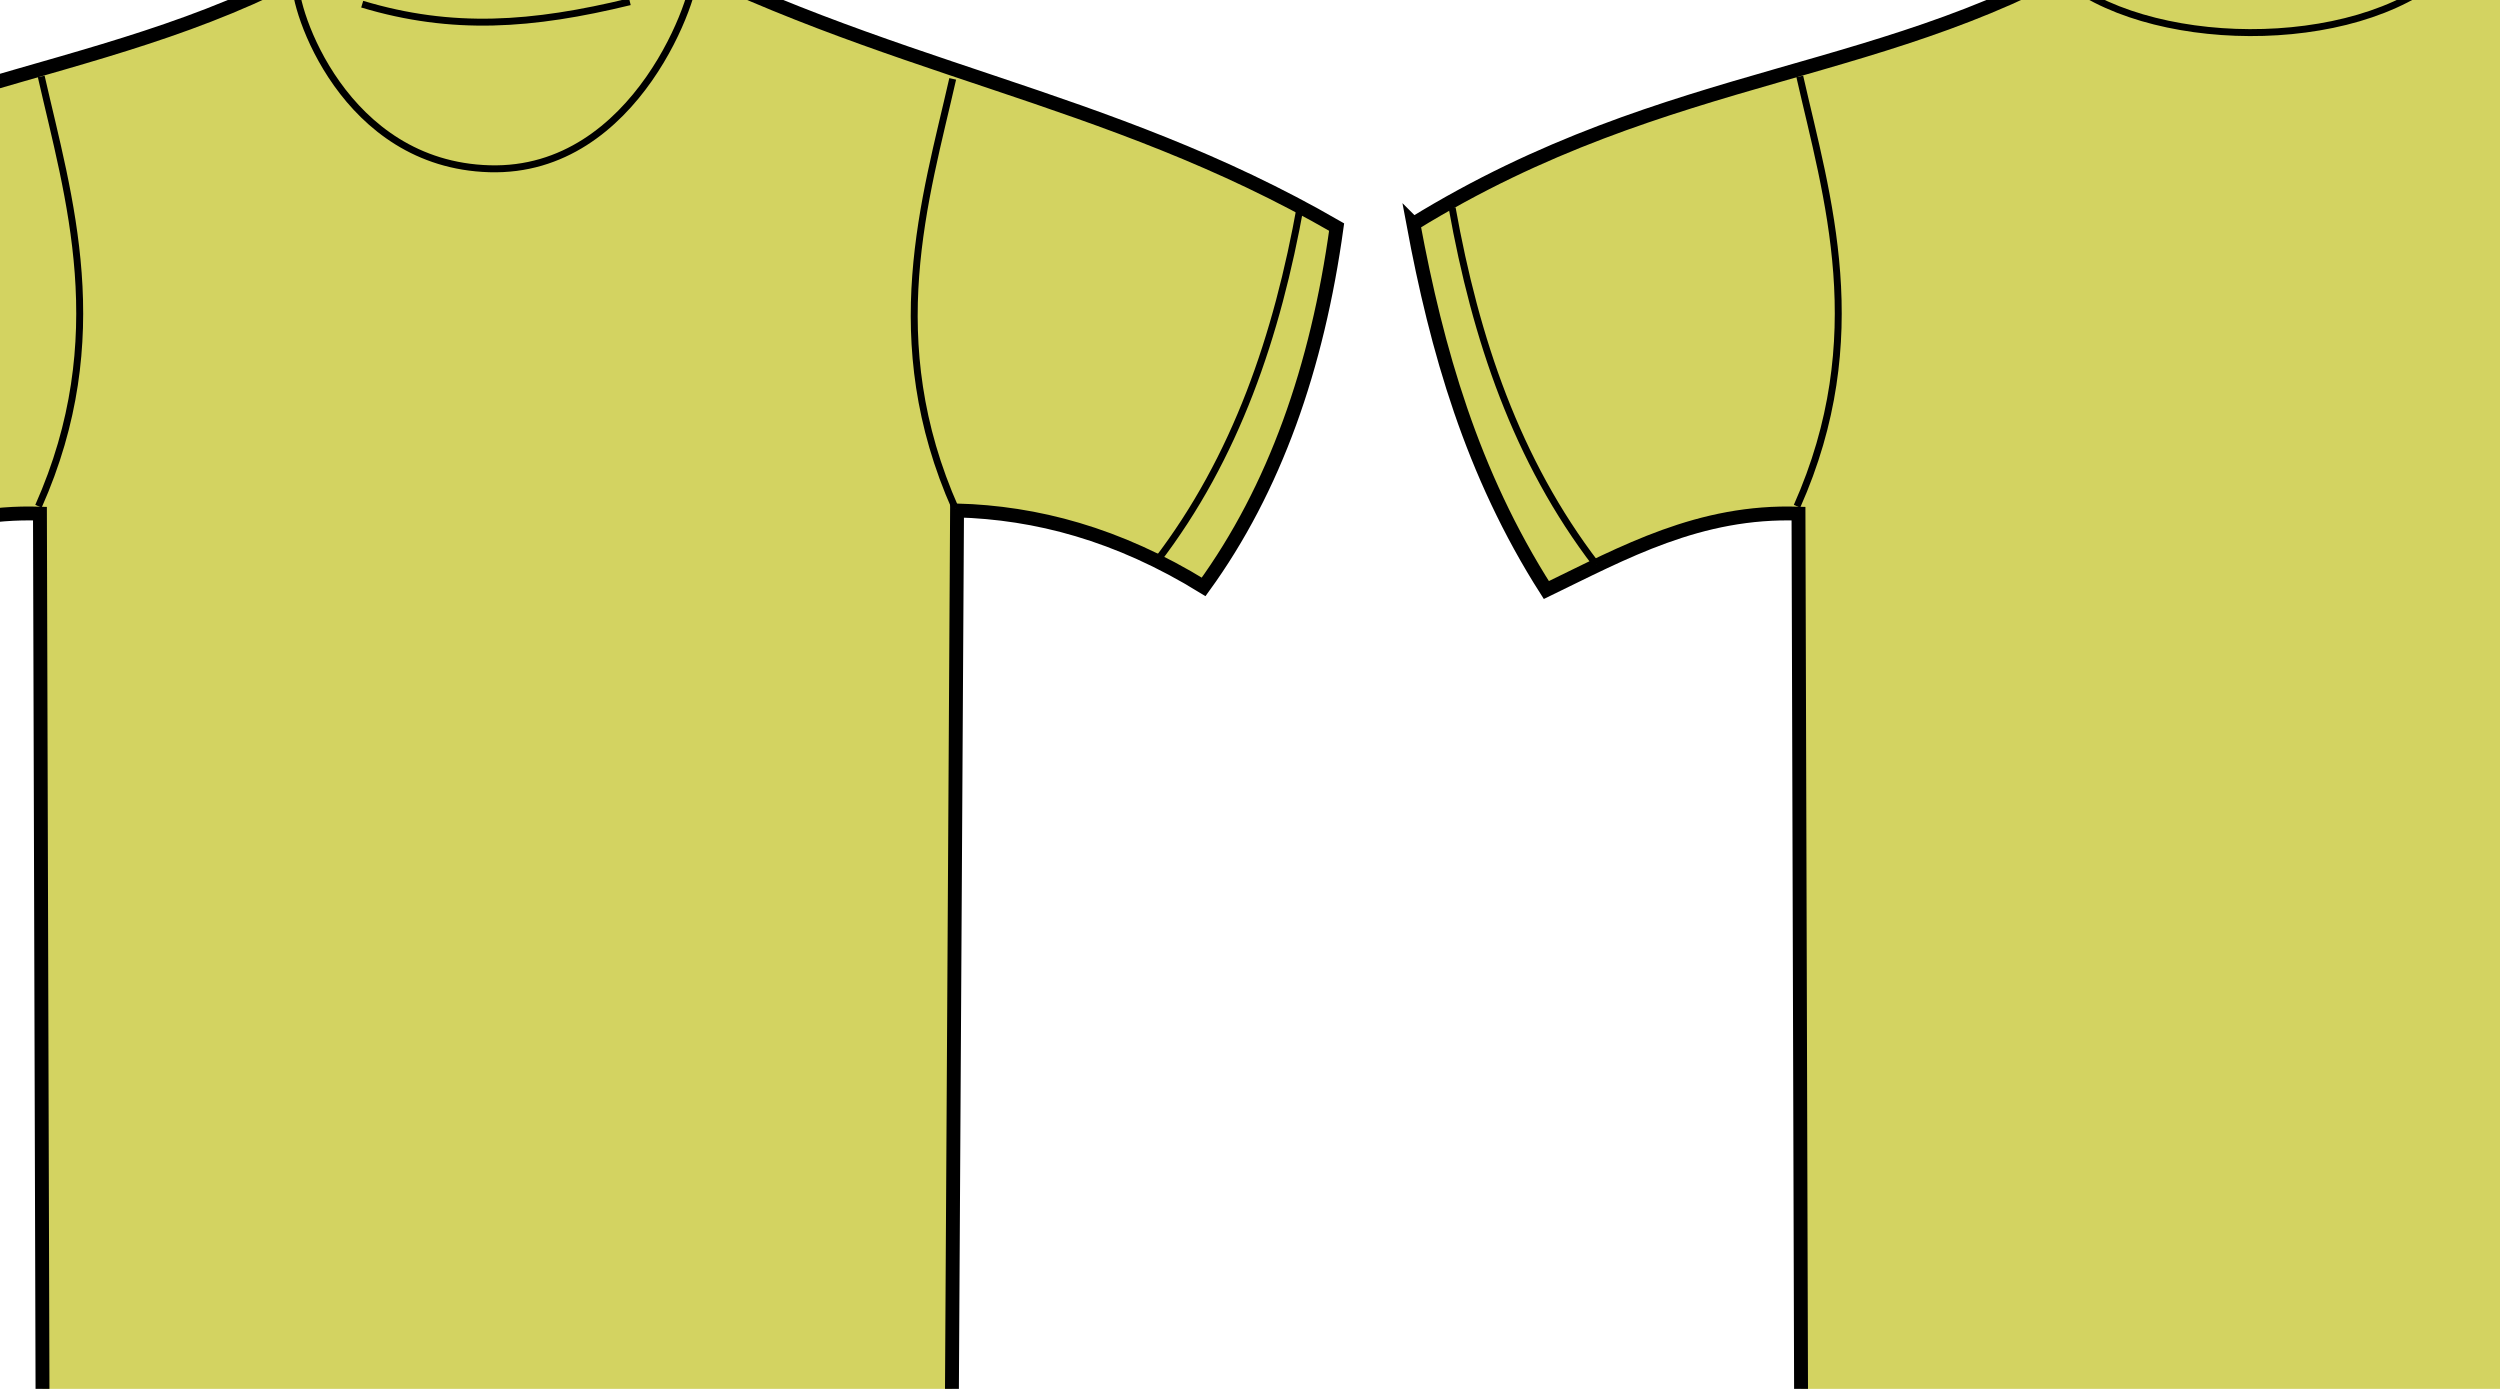
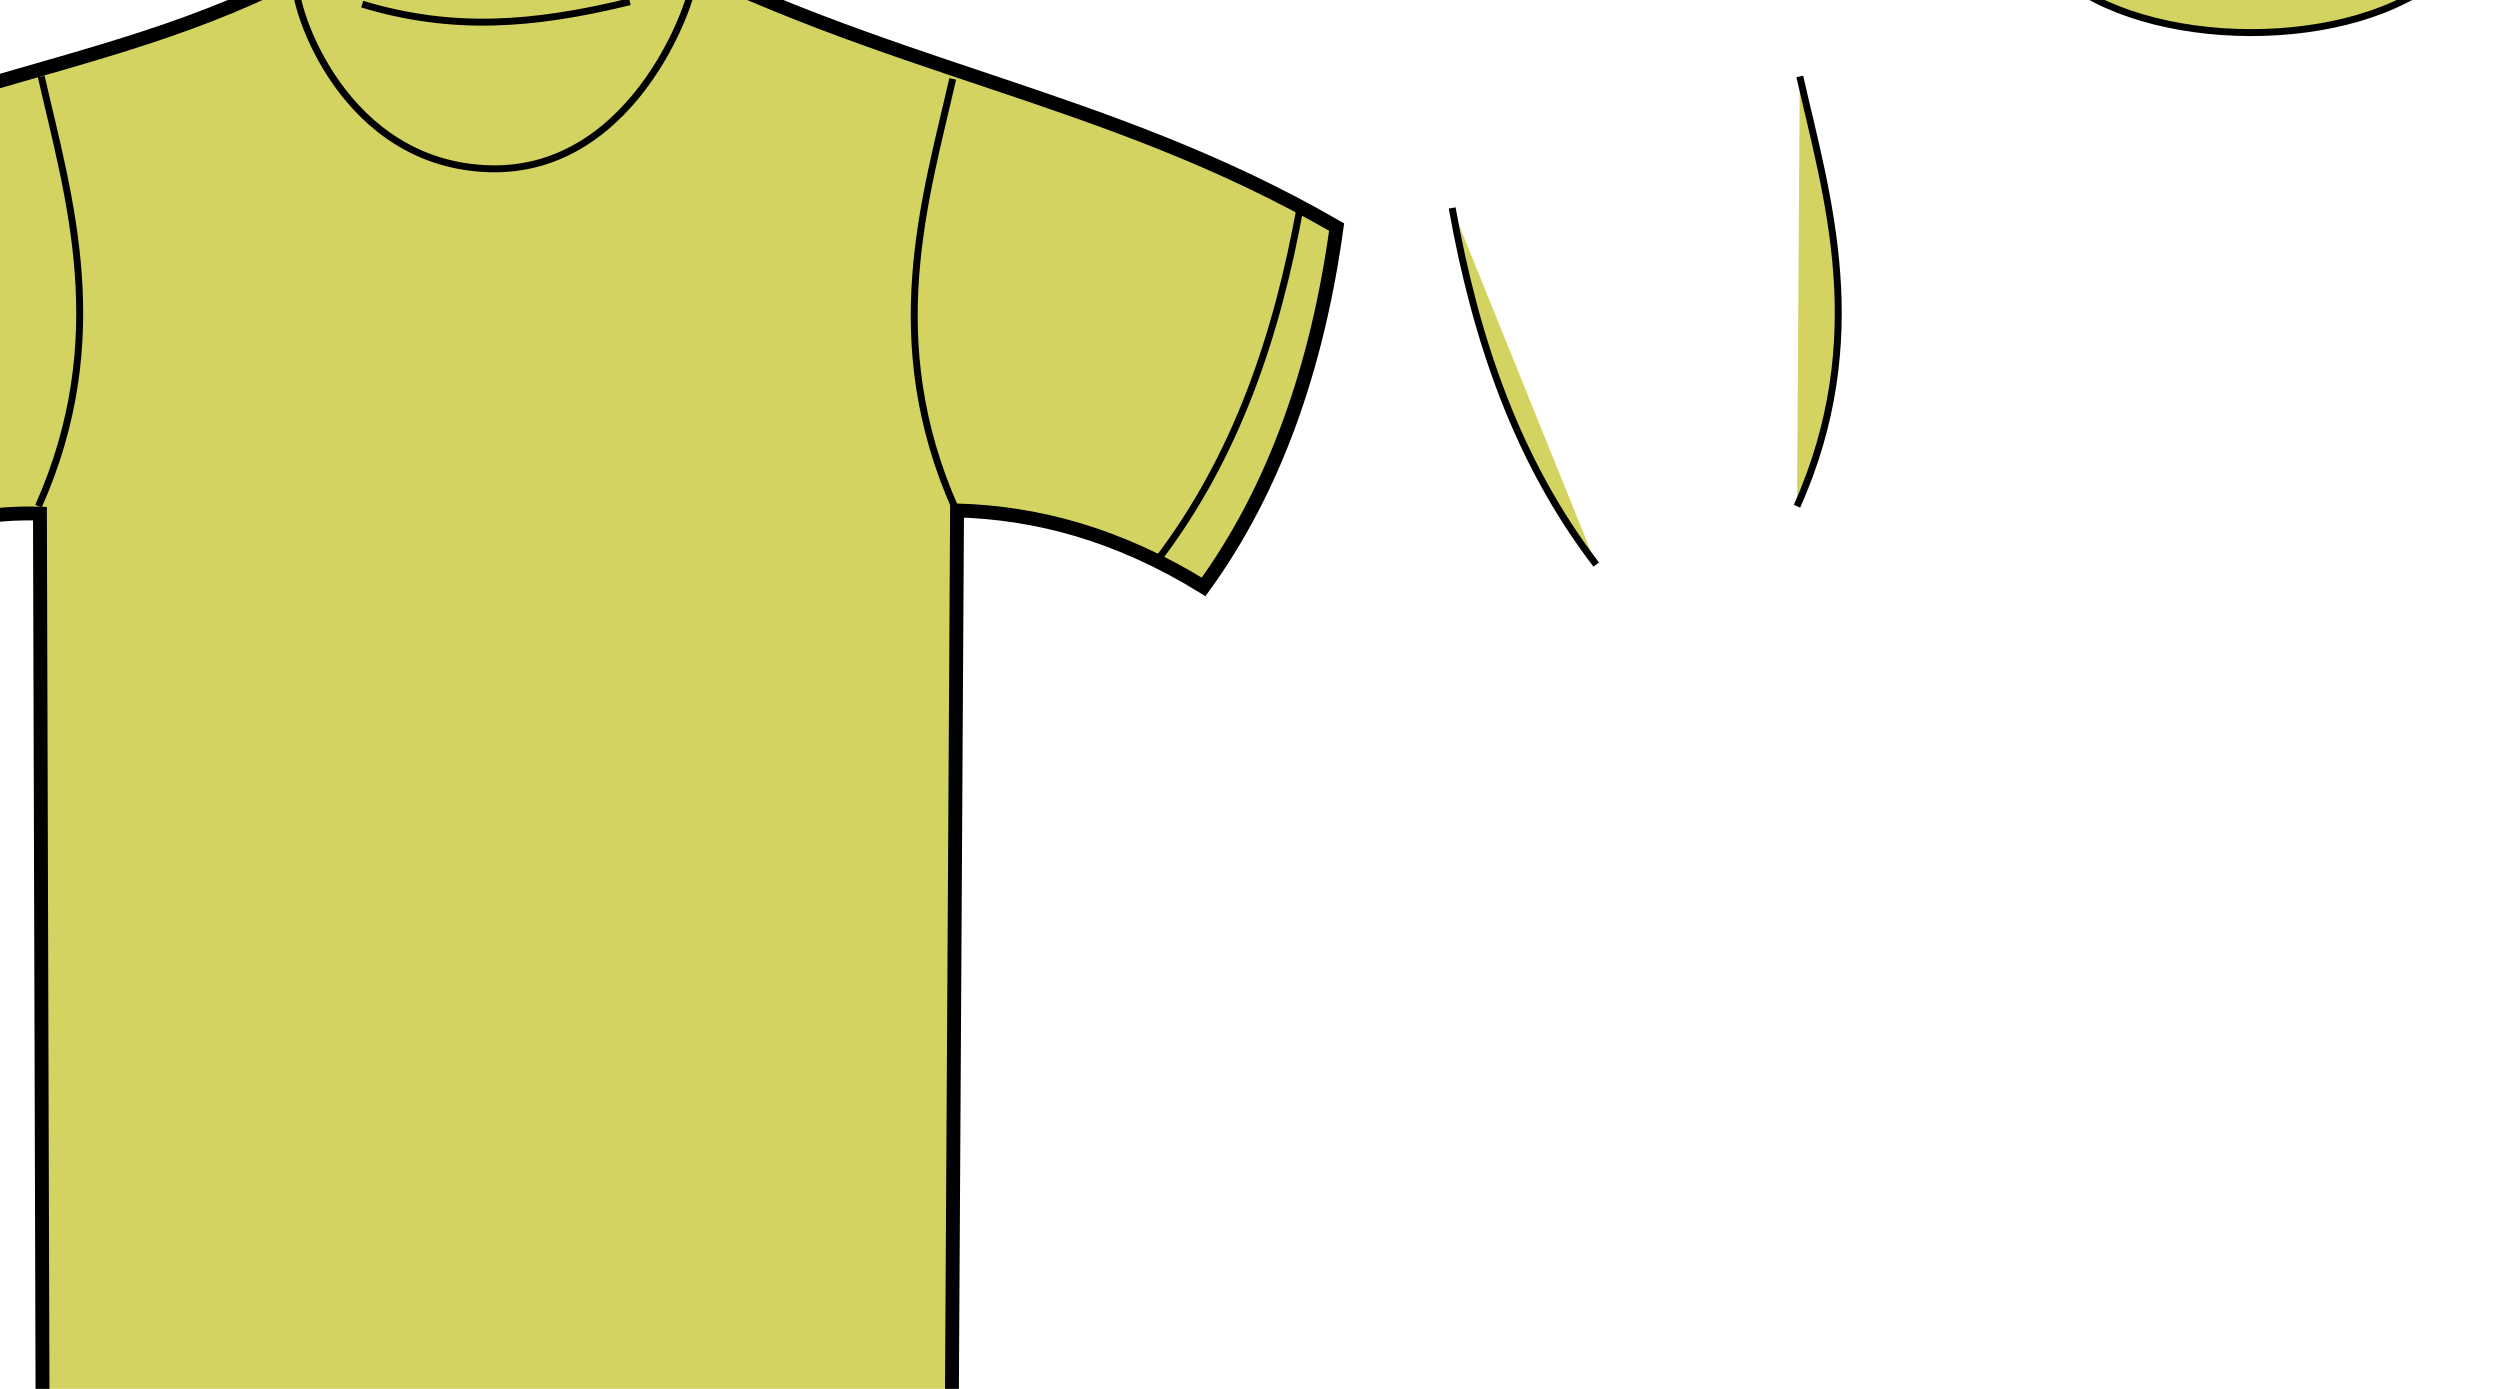
<svg xmlns="http://www.w3.org/2000/svg" width="360" height="200">
  <title>Tan TShirt</title>
  <g>
    <title>Layer 1</title>
    <g id="layer1">
      <g stroke="#000000" id="g3219">
        <path fill="#d3d361" fill-rule="evenodd" stroke="#000000" stroke-width="2" stroke-miterlimit="4" d="m-49.705,32.239c37.251,-22.92 69.051,-20.601 100.542,-40.349c16.893,4.253 29.469,2.553 41.095,-0.459c35.668,18.872 67.029,21.898 100.542,41.266c-2.785,20.224 -8.92,37.7 -19.151,51.812c-12.413,-7.646 -24.158,-10.684 -35.509,-11.004l-0.798,137.554c-48.902,10.467 -90.351,5.945 -130.865,-0.459l-0.399,-136.637c-14.266,-0.476 -25.12,5.582 -36.307,11.004c-10.759,-16.858 -15.786,-34.657 -19.151,-52.729z" id="path2427" />
        <path fill="#d3d361" fill-rule="evenodd" stroke="#000000" stroke-width="1px" d="m-44.119,29.946c3.372,18.806 9.262,36.368 20.747,51.353" id="path3199" />
        <path fill="#d3d361" fill-rule="evenodd" stroke="#000000" stroke-width="1px" d="m7.748,203.264c42.824,8.056 85.647,9.785 128.471,-0.459" id="path3203" />
        <path fill="#d3d361" fill-rule="evenodd" stroke="#000000" stroke-width="1px" d="m50.438,-7.652c-0.347,4.067 2.576,22.277 21.146,23.384c18.171,1.083 21.733,-20.183 21.146,-22.926" id="path3205" />
        <path fill="#d3d361" fill-rule="evenodd" stroke="#000000" stroke-width="1px" id="path3207" d="m42.55,-2.751c-0.347,4.067 6.964,26.439 27.928,27.052c21.363,0.625 30.111,-25.686 29.524,-28.428" />
        <path fill="#d3d361" fill-rule="evenodd" stroke="#000000" stroke-width="1px" d="m52.158,0.601c12.999,3.907 24.483,3.069 38.545,-0.353" id="path3209" />
        <path fill="#d3d361" fill-rule="evenodd" stroke="#000000" stroke-width="1px" d="m5.936,11.005c3.922,17.295 10.41,37.597 -0.399,61.899" id="path3213" />
        <path fill="#d3d361" fill-rule="evenodd" stroke="#000000" stroke-width="1px" id="path3215" d="m137.189,11.358c-3.922,17.295 -10.41,37.597 0.399,61.899" />
        <path fill="#d3d361" fill-rule="evenodd" stroke="#000000" stroke-width="1px" id="path3217" d="m187.288,29.488c-3.372,18.806 -9.262,36.368 -20.747,51.353" />
      </g>
      <g stroke="#000000" id="g3272">
-         <path fill="#d3d361" fill-rule="evenodd" stroke="#000000" stroke-width="2" stroke-miterlimit="4" id="path3274" d="m203.526,32.239c37.251,-22.92 69.051,-20.601 100.542,-40.349c16.893,4.253 29.469,2.553 41.095,-0.459c35.668,18.872 67.029,21.898 100.542,41.266c-2.785,20.224 -8.92,37.7 -19.151,51.812c-12.413,-7.646 -24.158,-10.684 -35.509,-11.004l-0.798,137.554c-48.902,10.467 -90.351,5.945 -130.865,-0.459l-0.399,-136.637c-14.266,-0.476 -25.121,5.582 -36.307,11.004c-10.759,-16.858 -15.786,-34.657 -19.151,-52.729z" />
        <path fill="#d3d361" fill-rule="evenodd" stroke="#000000" stroke-width="1px" id="path3276" d="m209.111,29.946c3.372,18.806 9.262,36.368 20.747,51.353" />
        <path fill="#d3d361" fill-rule="evenodd" stroke="#000000" stroke-width="1px" id="path3278" d="m260.978,203.264c42.824,8.056 85.647,9.785 128.471,-0.459" />
        <path fill="#d3d361" fill-rule="evenodd" stroke="#000000" stroke-width="1px" id="path3284" d="m296.477,-3.637c12.191,10.832 42.487,11.504 55.753,-0.353" />
        <path fill="#d3d361" fill-rule="evenodd" stroke="#000000" stroke-width="1px" id="path3286" d="m259.167,11.005c3.922,17.295 10.41,37.597 -0.399,61.899" />
        <path fill="#d3d361" fill-rule="evenodd" stroke="#000000" stroke-width="1px" d="m390.419,11.358c-3.922,17.295 -10.41,37.597 0.399,61.899" id="path3288" />
        <path fill="#d3d361" fill-rule="evenodd" stroke="#000000" stroke-width="1px" d="m440.518,29.488c-3.372,18.806 -9.262,36.368 -20.747,51.353" id="path3290" />
      </g>
      <path fill="#d3d361" stroke-width="1px" id="text3455" d="m137.05,-33.624l3.133,0l3.965,12.151l3.986,-12.151l3.133,0l0,17.856l-2.05,0l0,-15.68l-4.007,12.247l-2.113,0l-4.007,-12.247l0,15.68l-2.04,0l0,-17.856m23.572,11.123c-1.547,0 -2.619,0.203 -3.216,0.61c-0.597,0.407 -0.895,1.1 -0.895,2.081c0,0.781 0.222,1.403 0.666,1.866c0.451,0.454 1.062,0.682 1.832,0.682c1.062,0 1.911,-0.431 2.55,-1.292c0.645,-0.869 0.968,-2.021 0.968,-3.456l0,-0.49l-1.905,0m3.819,-0.909l0,7.642l-1.915,0l0,-2.033c-0.437,0.813 -0.982,1.415 -1.634,1.806c-0.652,0.383 -1.45,0.574 -2.394,0.574c-1.193,0 -2.144,-0.383 -2.852,-1.148c-0.701,-0.773 -1.051,-1.806 -1.051,-3.098c0,-1.507 0.437,-2.643 1.311,-3.409c0.881,-0.765 2.192,-1.148 3.934,-1.148l2.685,0l0,-0.215c0,-1.013 -0.291,-1.794 -0.874,-2.344c-0.576,-0.558 -1.388,-0.837 -2.435,-0.837c-0.666,0 -1.315,0.092 -1.946,0.275c-0.631,0.183 -1.238,0.458 -1.821,0.825l0,-2.033c0.701,-0.311 1.381,-0.542 2.04,-0.694c0.659,-0.159 1.301,-0.239 1.925,-0.239c1.686,0 2.945,0.502 3.778,1.507c0.833,1.005 1.249,2.528 1.249,4.569m3.996,-10.967l1.915,0l0,18.61l-1.915,0l0,-18.61m15.881,11.362l0,1.076l-8.804,0c0.083,1.515 0.479,2.671 1.186,3.468c0.715,0.789 1.707,1.184 2.976,1.184c0.735,0 1.447,-0.104 2.133,-0.311c0.694,-0.207 1.381,-0.518 2.061,-0.933l0,2.081c-0.687,0.335 -1.391,0.59 -2.113,0.765c-0.722,0.175 -1.454,0.263 -2.196,0.263c-1.859,0 -3.334,-0.622 -4.423,-1.866c-1.082,-1.244 -1.623,-2.926 -1.623,-5.047c0,-2.193 0.513,-3.931 1.54,-5.215c1.034,-1.292 2.425,-1.938 4.173,-1.938c1.568,0 2.806,0.582 3.715,1.746c0.916,1.156 1.374,2.731 1.374,4.724m-1.915,-0.646c-0.014,-1.204 -0.309,-2.165 -0.885,-2.882c-0.569,-0.718 -1.325,-1.076 -2.269,-1.076c-1.068,0 -1.925,0.347 -2.571,1.041c-0.638,0.694 -1.006,1.67 -1.103,2.93l6.827,-0.012m9.731,-9.963l13.144,0l0,2.033l-5.516,0l0,15.823l-2.113,0l0,-15.823l-5.516,0l0,-2.033m12.218,10.166l5.609,0l0,1.961l-5.609,0l0,-1.961m18.067,-9.58l0,2.356c-0.798,-0.439 -1.551,-0.765 -2.258,-0.981c-0.708,-0.215 -1.391,-0.323 -2.05,-0.323c-1.145,0 -2.029,0.255 -2.654,0.765c-0.618,0.51 -0.926,1.236 -0.926,2.177c0,0.789 0.205,1.387 0.614,1.794c0.416,0.399 1.2,0.722 2.352,0.969l1.27,0.299c1.568,0.343 2.723,0.949 3.466,1.818c0.749,0.861 1.124,2.017 1.124,3.468c-0,1.73 -0.506,3.042 -1.519,3.935c-1.006,0.893 -2.484,1.34 -4.433,1.34c-0.735,0 -1.519,-0.096 -2.352,-0.287c-0.826,-0.191 -1.682,-0.474 -2.571,-0.849l0,-2.488c0.853,0.55 1.689,0.965 2.508,1.244c0.819,0.279 1.623,0.419 2.414,0.419c1.2,0 2.127,-0.271 2.779,-0.813c0.652,-0.542 0.978,-1.316 0.978,-2.32c0,-0.877 -0.236,-1.563 -0.708,-2.057c-0.465,-0.494 -1.232,-0.865 -2.3,-1.112l-1.28,-0.287c-1.568,-0.359 -2.702,-0.921 -3.403,-1.686c-0.701,-0.765 -1.051,-1.83 -1.051,-3.193c0,-1.579 0.482,-2.823 1.447,-3.732c0.971,-0.909 2.307,-1.363 4.007,-1.363c0.728,0 1.471,0.076 2.227,0.227c0.756,0.151 1.53,0.379 2.321,0.682m13.862,9.185l0,8.085l-1.915,0l0,-8.013c0,-1.268 -0.215,-2.217 -0.645,-2.846c-0.43,-0.63 -1.075,-0.945 -1.936,-0.945c-1.034,0 -1.849,0.379 -2.446,1.136c-0.597,0.757 -0.895,1.79 -0.895,3.098l0,7.571l-1.925,0l0,-18.61l1.925,0l0,7.296c0.458,-0.805 0.996,-1.407 1.613,-1.806c0.624,-0.399 1.342,-0.598 2.154,-0.598c1.339,0 2.352,0.478 3.039,1.435c0.687,0.949 1.03,2.348 1.03,4.198m3.84,-5.31l1.915,0l0,13.395l-1.915,0l0,-13.395m0,-5.215l1.915,0l0,2.787l-1.915,0l0,-2.787m12.665,7.272c-0.215,-0.143 -0.451,-0.247 -0.708,-0.311c-0.25,-0.072 -0.527,-0.108 -0.833,-0.108c-1.082,0 -1.915,0.407 -2.498,1.22c-0.576,0.805 -0.864,1.965 -0.864,3.48l0,7.056l-1.925,0l0,-13.395l1.925,0l0,2.081c0.402,-0.813 0.926,-1.415 1.571,-1.806c0.645,-0.399 1.429,-0.598 2.352,-0.598c0.132,0 0.278,0.012 0.437,0.036c0.16,0.016 0.337,0.044 0.531,0.084l0.01,2.26m3.923,-5.86l0,3.803l3.944,0l0,1.71l-3.944,0l0,7.272c0,1.092 0.128,1.794 0.385,2.105c0.264,0.311 0.794,0.466 1.592,0.466l1.967,0l0,1.842l-1.967,0c-1.478,0 -2.498,-0.315 -3.06,-0.945c-0.562,-0.638 -0.843,-1.794 -0.843,-3.468l0,-7.272l-1.405,0l0,-1.71l1.405,0l0,-3.803l1.925,0" />
      <path fill="#d3d361" stroke-width="1px" id="text3463" d="m52.563,230.327l0,5.372l7.011,0l0,1.62l-7.011,0l0,5.854l-1.704,0l0,-14.444l8.929,0l0,1.599l-7.226,0m9.233,12.845l0,-8.509c0,-0.232 -0.003,-0.468 -0.009,-0.707c0,-0.246 -0.003,-0.482 -0.009,-0.707c-0.006,-0.226 -0.012,-0.437 -0.018,-0.636c-0.006,-0.198 -0.012,-0.376 -0.018,-0.533l1.516,0c0.006,0.157 0.012,0.338 0.018,0.543c0.012,0.198 0.021,0.403 0.027,0.615c0.012,0.212 0.018,0.417 0.018,0.615c0.006,0.191 0.009,0.355 0.009,0.492l0.036,0c0.113,-0.424 0.232,-0.789 0.357,-1.097c0.131,-0.314 0.282,-0.571 0.455,-0.769c0.172,-0.205 0.378,-0.355 0.616,-0.451c0.238,-0.103 0.526,-0.154 0.865,-0.154c0.131,0 0.256,0.014 0.375,0.041c0.119,0.02 0.211,0.041 0.277,0.061l0,1.691c-0.107,-0.034 -0.232,-0.058 -0.375,-0.072c-0.143,-0.02 -0.303,-0.031 -0.482,-0.031c-0.369,0 -0.684,0.096 -0.946,0.287c-0.256,0.191 -0.467,0.458 -0.633,0.8c-0.161,0.335 -0.279,0.738 -0.357,1.21c-0.077,0.465 -0.116,0.974 -0.116,1.527l0,5.782l-1.606,0m14.228,-5.556c-0,1.941 -0.372,3.386 -1.115,4.336c-0.743,0.95 -1.823,1.425 -3.238,1.425c-0.672,0 -1.273,-0.116 -1.802,-0.349c-0.529,-0.232 -0.978,-0.588 -1.347,-1.066c-0.363,-0.478 -0.642,-1.076 -0.839,-1.794c-0.19,-0.724 -0.285,-1.575 -0.285,-2.553c0,-3.827 1.442,-5.741 4.326,-5.741c0.749,0 1.395,0.12 1.936,0.359c0.547,0.239 0.993,0.598 1.338,1.076c0.351,0.478 0.61,1.076 0.776,1.794c0.167,0.718 0.25,1.555 0.25,2.512m-1.686,0c0,-0.861 -0.059,-1.572 -0.178,-2.132c-0.113,-0.56 -0.283,-1.008 -0.508,-1.343c-0.22,-0.335 -0.491,-0.567 -0.812,-0.697c-0.321,-0.137 -0.684,-0.205 -1.088,-0.205c-0.41,0 -0.782,0.072 -1.115,0.215c-0.327,0.137 -0.607,0.376 -0.839,0.718c-0.232,0.335 -0.41,0.783 -0.535,1.343c-0.119,0.56 -0.178,1.261 -0.178,2.102c0,0.861 0.065,1.575 0.196,2.143c0.131,0.56 0.309,1.008 0.535,1.343c0.232,0.335 0.503,0.571 0.812,0.707c0.315,0.137 0.657,0.205 1.026,0.205c0.41,0 0.782,-0.065 1.115,-0.195c0.333,-0.137 0.616,-0.372 0.847,-0.707c0.232,-0.335 0.41,-0.786 0.535,-1.353c0.125,-0.567 0.187,-1.281 0.187,-2.143m9.821,5.556l0,-7.033c-0,-0.54 -0.036,-0.991 -0.107,-1.353c-0.065,-0.362 -0.175,-0.653 -0.33,-0.871c-0.155,-0.226 -0.36,-0.383 -0.616,-0.472c-0.25,-0.096 -0.562,-0.144 -0.937,-0.144c-0.381,0 -0.726,0.079 -1.035,0.236c-0.303,0.15 -0.565,0.372 -0.785,0.666c-0.214,0.287 -0.381,0.646 -0.5,1.076c-0.119,0.424 -0.178,0.912 -0.178,1.466l0,6.428l-1.606,0l0,-8.724c0,-0.232 -0.003,-0.475 -0.009,-0.728c0,-0.26 -0.003,-0.502 -0.009,-0.728c-0.006,-0.232 -0.012,-0.431 -0.018,-0.595c-0.006,-0.164 -0.012,-0.27 -0.018,-0.318l1.516,0c0.006,0.034 0.012,0.126 0.018,0.277c0.006,0.15 0.012,0.325 0.018,0.523c0.012,0.191 0.021,0.39 0.027,0.595c0.006,0.198 0.009,0.366 0.009,0.502l0.027,0c0.155,-0.321 0.324,-0.612 0.508,-0.871c0.184,-0.26 0.398,-0.478 0.642,-0.656c0.244,-0.185 0.523,-0.325 0.839,-0.42c0.315,-0.103 0.681,-0.154 1.097,-0.154c0.535,0 0.996,0.075 1.383,0.226c0.387,0.15 0.705,0.383 0.954,0.697c0.25,0.314 0.431,0.721 0.544,1.22c0.119,0.492 0.178,1.08 0.178,1.763l0,7.391l-1.615,0m7.752,-0.082c-0.244,0.075 -0.494,0.133 -0.749,0.174c-0.25,0.048 -0.541,0.072 -0.874,0.072c-1.285,0 -1.927,-0.837 -1.927,-2.512l0,-7.402l-1.115,0l0,-1.343l1.177,0l0.473,-2.481l1.07,0l0,2.481l1.784,0l0,1.343l-1.784,0l0,7.002c0,0.533 0.074,0.909 0.223,1.128c0.155,0.212 0.419,0.318 0.794,0.318c0.155,0 0.303,-0.014 0.446,-0.041c0.149,-0.027 0.309,-0.062 0.482,-0.103l0,1.363" />
-       <path fill="#d3d361" stroke-width="1px" id="text3467" d="m314.753,239.102c0,0.731 -0.125,1.357 -0.375,1.876c-0.25,0.513 -0.586,0.933 -1.008,1.261c-0.422,0.321 -0.913,0.557 -1.472,0.707c-0.559,0.15 -1.148,0.226 -1.766,0.226l-5.102,0l0,-14.444l4.567,0c0.696,0 1.317,0.068 1.864,0.205c0.547,0.13 1.011,0.338 1.392,0.625c0.381,0.287 0.669,0.653 0.865,1.097c0.202,0.437 0.303,0.964 0.303,1.579c0,0.403 -0.051,0.783 -0.152,1.138c-0.095,0.355 -0.244,0.68 -0.446,0.974c-0.196,0.287 -0.446,0.537 -0.749,0.748c-0.297,0.205 -0.645,0.359 -1.044,0.461c0.505,0.068 0.952,0.202 1.338,0.4c0.392,0.198 0.72,0.451 0.981,0.759c0.262,0.308 0.461,0.666 0.598,1.076c0.137,0.403 0.205,0.841 0.205,1.312m-2.444,-6.633c0,-0.779 -0.232,-1.336 -0.696,-1.671c-0.464,-0.335 -1.136,-0.502 -2.016,-0.502l-2.863,0l0,4.572l2.863,0c0.5,0 0.922,-0.055 1.267,-0.164c0.345,-0.116 0.624,-0.277 0.839,-0.482c0.214,-0.212 0.369,-0.465 0.464,-0.759c0.095,-0.294 0.143,-0.625 0.143,-0.994m0.723,6.479c0,-0.458 -0.074,-0.847 -0.223,-1.169c-0.143,-0.321 -0.351,-0.584 -0.624,-0.789c-0.274,-0.205 -0.604,-0.355 -0.99,-0.451c-0.381,-0.096 -0.809,-0.143 -1.285,-0.143l-3.176,0l0,5.208l3.309,0c0.434,0 0.833,-0.041 1.195,-0.123c0.369,-0.082 0.684,-0.226 0.946,-0.431c0.268,-0.205 0.476,-0.478 0.624,-0.82c0.149,-0.342 0.223,-0.769 0.223,-1.281m6.36,4.429c-0.969,0 -1.698,-0.294 -2.185,-0.882c-0.488,-0.588 -0.731,-1.394 -0.731,-2.419c0,-0.731 0.119,-1.329 0.357,-1.794c0.244,-0.472 0.559,-0.841 0.946,-1.107c0.392,-0.267 0.839,-0.451 1.338,-0.554c0.499,-0.103 1.008,-0.161 1.525,-0.174l2.168,-0.041l0,-0.605c0,-0.458 -0.042,-0.847 -0.125,-1.169c-0.083,-0.321 -0.211,-0.581 -0.384,-0.779c-0.172,-0.198 -0.39,-0.342 -0.651,-0.431c-0.256,-0.096 -0.559,-0.144 -0.91,-0.144c-0.309,0 -0.589,0.027 -0.839,0.082c-0.25,0.048 -0.467,0.14 -0.651,0.277c-0.184,0.13 -0.333,0.311 -0.446,0.543c-0.113,0.226 -0.187,0.513 -0.223,0.861l-1.677,-0.174c0.06,-0.437 0.172,-0.837 0.339,-1.199c0.167,-0.369 0.401,-0.687 0.705,-0.953c0.309,-0.267 0.693,-0.472 1.151,-0.615c0.464,-0.15 1.023,-0.225 1.677,-0.226c1.213,0 2.126,0.321 2.739,0.964c0.613,0.636 0.919,1.558 0.919,2.768l0,4.777c0,0.547 0.062,0.96 0.187,1.24c0.125,0.273 0.363,0.41 0.714,0.41c0.089,0 0.178,-0.007 0.268,-0.021c0.089,-0.014 0.175,-0.031 0.259,-0.051l0,1.148c-0.202,0.055 -0.404,0.096 -0.607,0.123c-0.196,0.027 -0.407,0.041 -0.633,0.041c-0.303,0 -0.565,-0.044 -0.785,-0.133c-0.214,-0.096 -0.39,-0.236 -0.526,-0.42c-0.137,-0.191 -0.241,-0.424 -0.312,-0.697c-0.071,-0.28 -0.116,-0.605 -0.134,-0.974l-0.053,0c-0.172,0.355 -0.363,0.677 -0.571,0.964c-0.202,0.287 -0.44,0.533 -0.714,0.738c-0.274,0.198 -0.586,0.352 -0.937,0.461c-0.345,0.109 -0.743,0.164 -1.195,0.164m0.366,-1.384c0.511,0 0.957,-0.106 1.338,-0.318c0.387,-0.219 0.705,-0.495 0.954,-0.83c0.256,-0.335 0.446,-0.701 0.571,-1.097c0.125,-0.396 0.187,-0.776 0.187,-1.138l0,-0.912l-1.757,0.041c-0.392,0.007 -0.767,0.041 -1.124,0.103c-0.351,0.055 -0.66,0.167 -0.928,0.338c-0.268,0.171 -0.482,0.41 -0.642,0.718c-0.155,0.308 -0.232,0.711 -0.232,1.21c0,0.601 0.14,1.066 0.419,1.394c0.285,0.328 0.69,0.492 1.213,0.492m8.564,-4.418c0,0.636 0.039,1.22 0.116,1.753c0.083,0.533 0.22,0.994 0.41,1.384c0.19,0.383 0.44,0.68 0.749,0.892c0.315,0.212 0.702,0.318 1.16,0.318c0.571,0 1.047,-0.178 1.427,-0.533c0.387,-0.355 0.624,-0.902 0.714,-1.64l1.624,0.123c-0.054,0.458 -0.169,0.899 -0.348,1.322c-0.178,0.424 -0.422,0.796 -0.731,1.117c-0.303,0.321 -0.675,0.581 -1.115,0.779c-0.44,0.191 -0.949,0.287 -1.525,0.287c-0.755,0 -1.398,-0.147 -1.927,-0.441c-0.529,-0.294 -0.96,-0.697 -1.293,-1.21c-0.327,-0.519 -0.565,-1.128 -0.714,-1.825c-0.149,-0.704 -0.223,-1.466 -0.223,-2.286c0,-0.745 0.053,-1.401 0.161,-1.968c0.107,-0.574 0.256,-1.073 0.446,-1.497c0.196,-0.431 0.425,-0.789 0.687,-1.076c0.262,-0.294 0.544,-0.526 0.847,-0.697c0.309,-0.178 0.633,-0.304 0.972,-0.379c0.339,-0.082 0.681,-0.123 1.026,-0.123c0.541,0 1.023,0.085 1.445,0.256c0.422,0.171 0.785,0.407 1.088,0.707c0.309,0.294 0.559,0.642 0.749,1.046c0.19,0.403 0.324,0.837 0.401,1.302l-1.65,0.144c-0.083,-0.615 -0.294,-1.104 -0.633,-1.466c-0.339,-0.362 -0.821,-0.543 -1.445,-0.543c-0.458,0 -0.841,0.089 -1.151,0.267c-0.303,0.171 -0.55,0.434 -0.74,0.789c-0.19,0.349 -0.327,0.789 -0.41,1.322c-0.077,0.533 -0.116,1.158 -0.116,1.876m13.996,5.597l-3.265,-5.064l-1.177,1.117l0,3.947l-1.606,0l0,-15.213l1.606,0l0,9.503l4.237,-5.382l1.882,0l-3.916,4.767l4.121,6.325l-1.882,0" />
    </g>
  </g>
</svg>